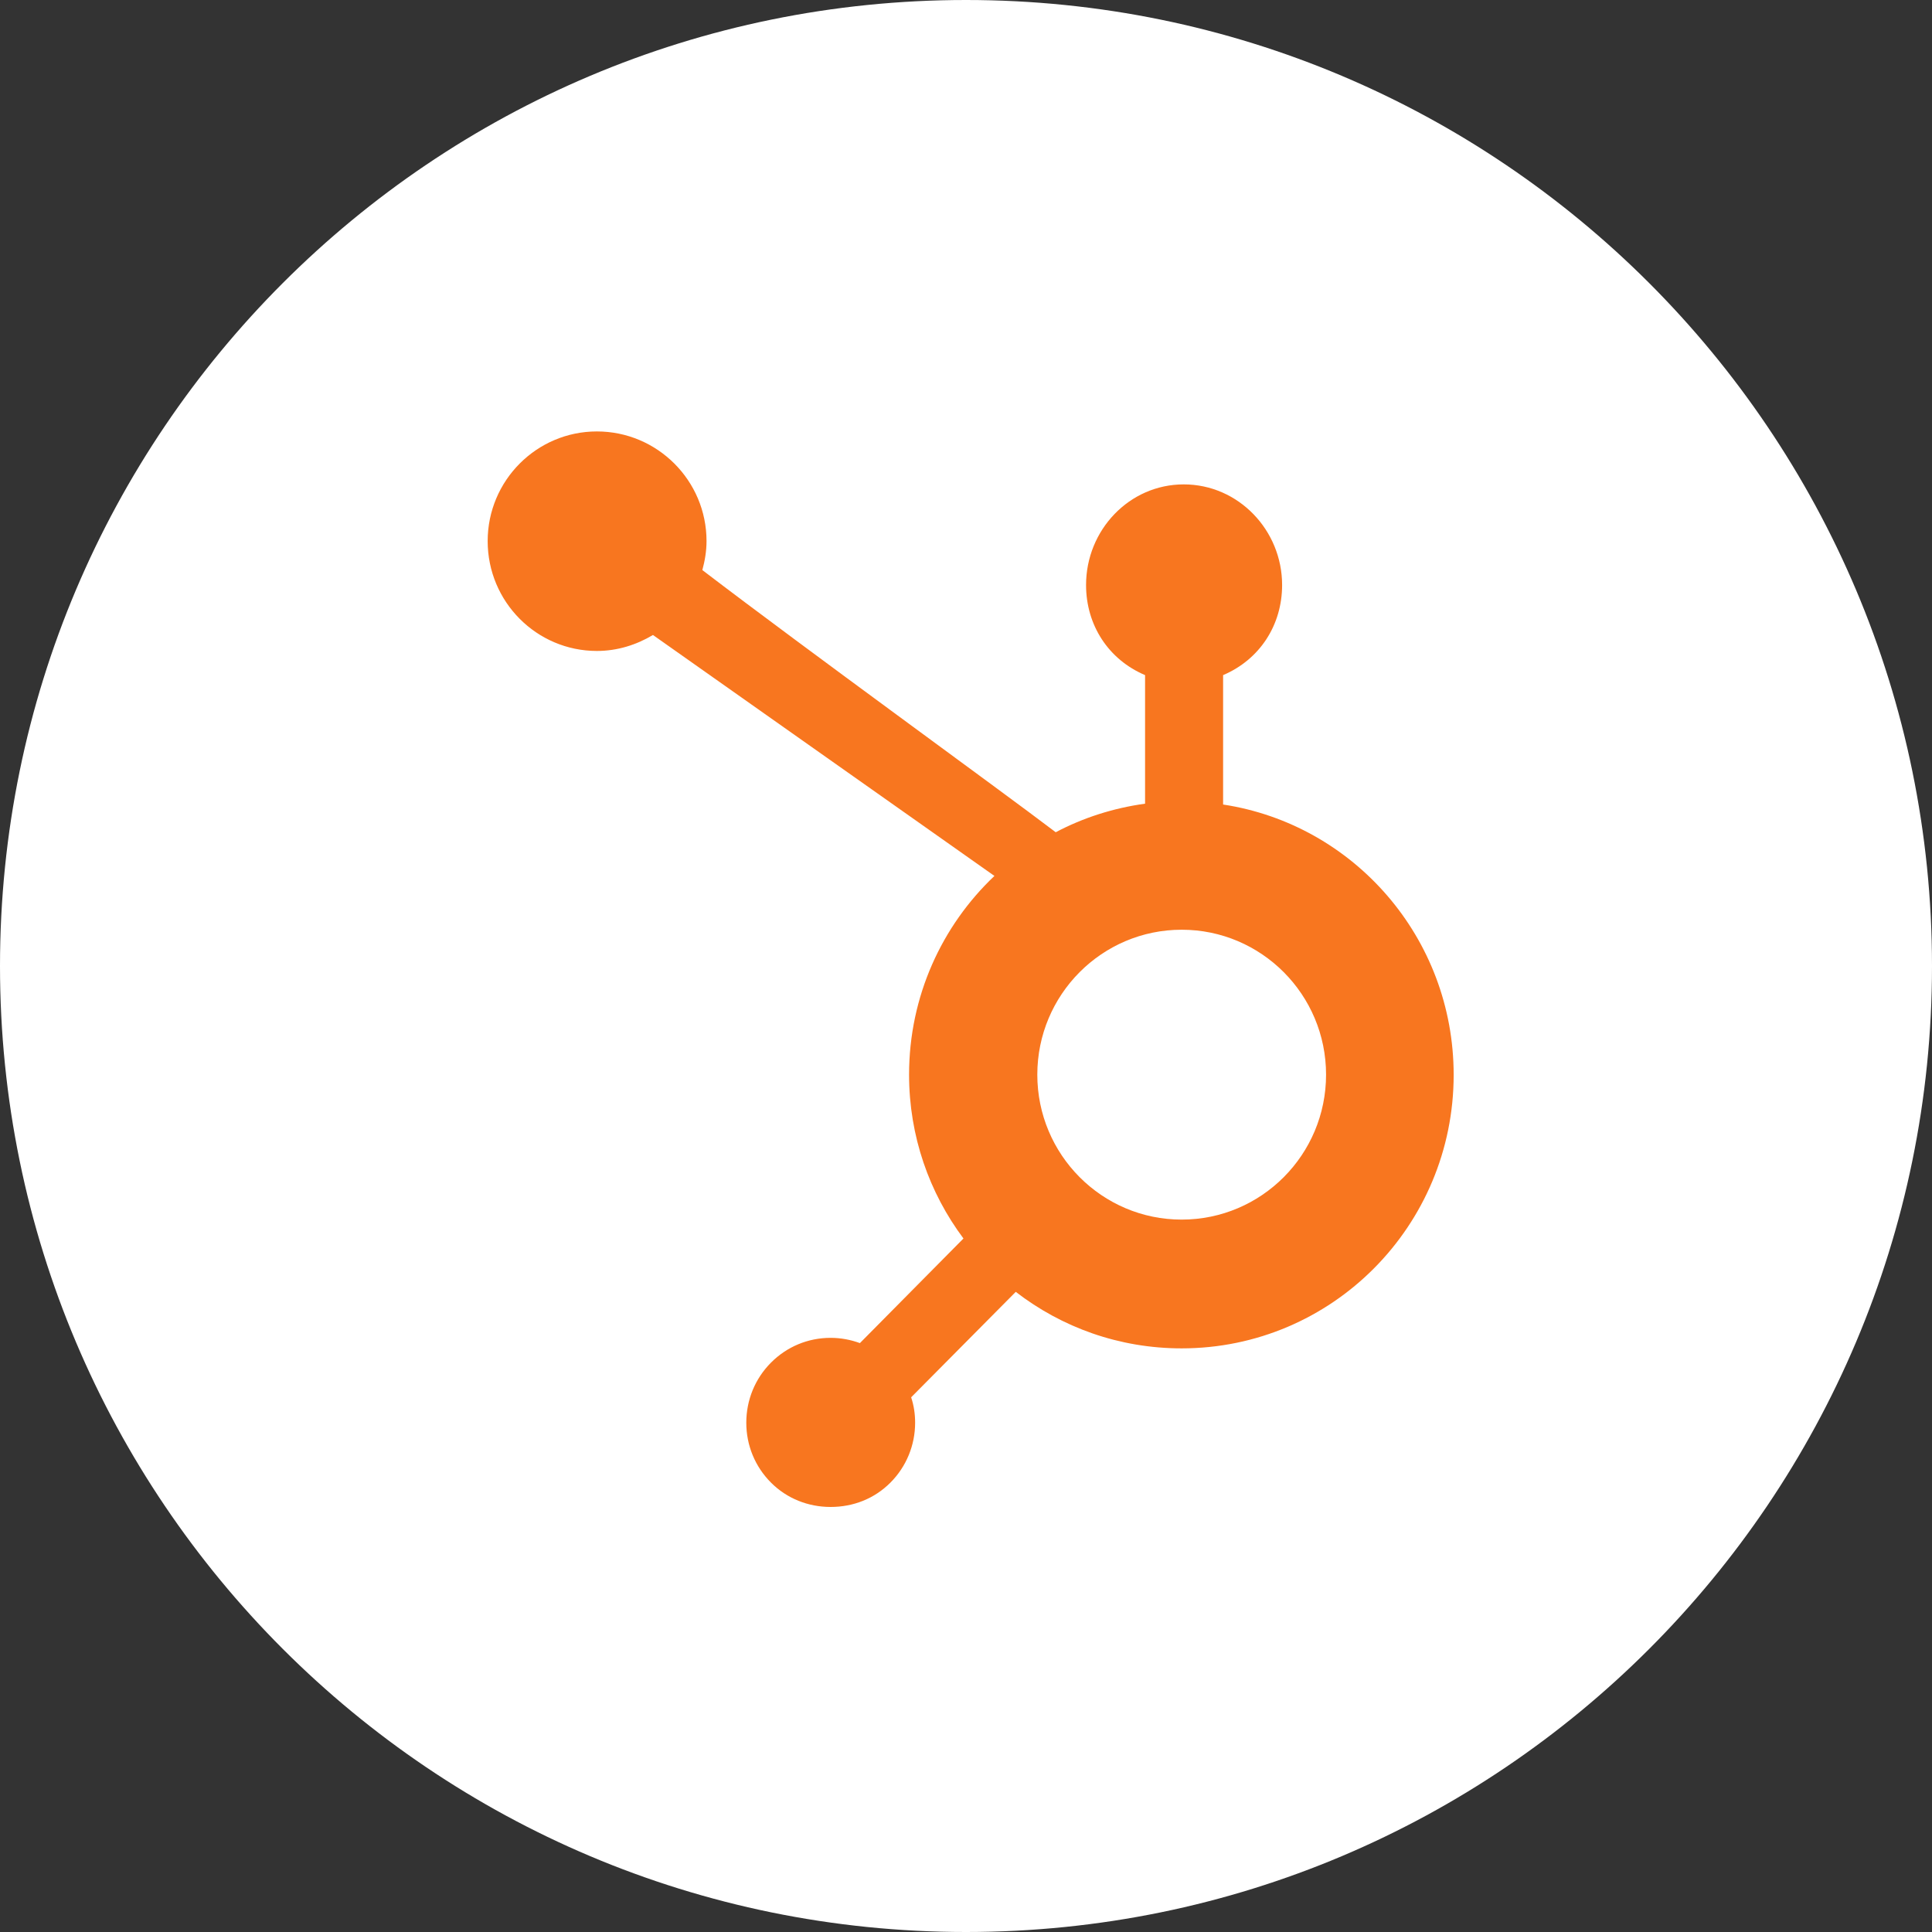
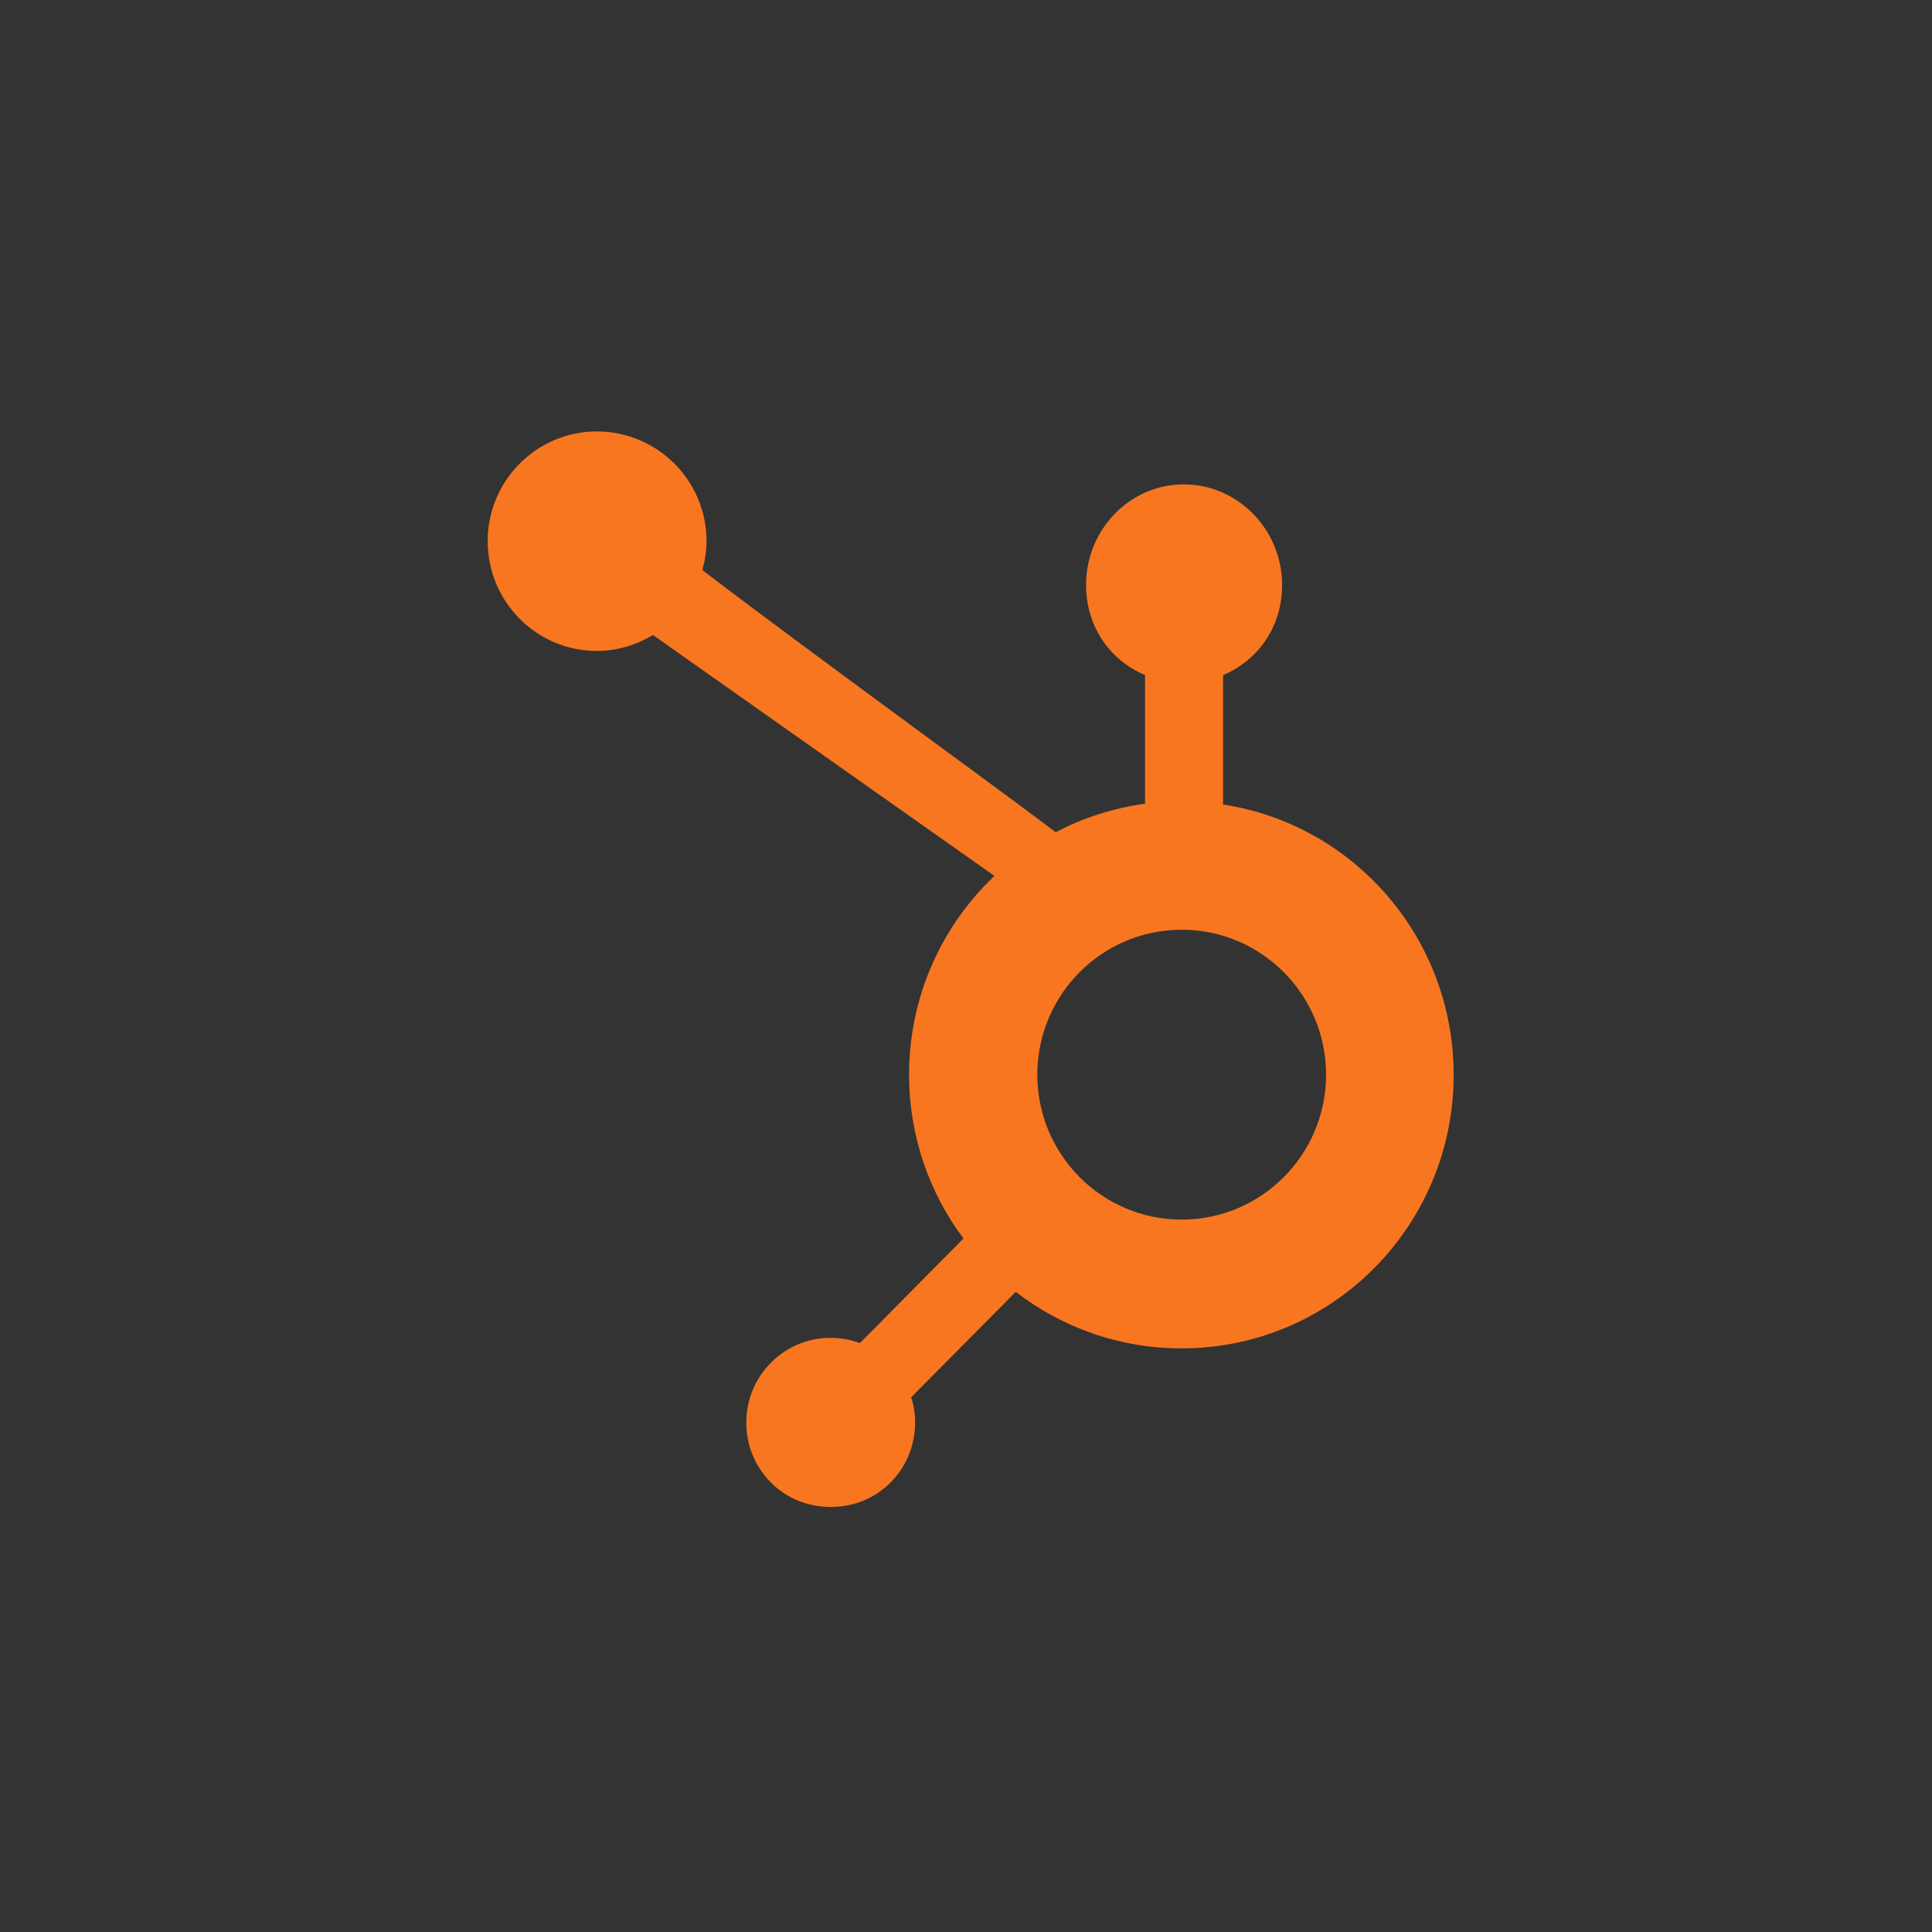
<svg xmlns="http://www.w3.org/2000/svg" height="103" viewBox="0 0 103 103" width="103">
  <rect x="0" y="0" width="103" height="103" fill="#333333" stroke="none" />
  <g fill="none" fill-rule="evenodd">
-     <path d="m51.5 0c28.443 0 51.5 23.057 51.5 51.5 0 28.443-23.057 51.5-51.5 51.5-28.443 0-51.5-23.057-51.5-51.5 0-28.443 23.057-51.5 51.5-51.5z" fill="#fff" />
    <path d="m27.016 23.698c-2.8 2.654-4.551 6.417-4.551 10.594 0 3.281 1.082 6.305 2.9 8.735l-5.521 5.577c-.491-.179-1.015-.28-1.562-.28-1.205 0-2.331.47-3.179 1.322-.848.851-1.316 1.993-1.316 3.203s.468 2.341 1.316 3.192c.848.851 1.985 1.299 3.179 1.299 1.205 0 2.331-.437 3.19-1.299.848-.851 1.316-1.993 1.316-3.192 0-.47-.067-.918-.212-1.355l5.577-5.622c2.454 1.893 5.51 3.013 8.845 3.013 8.02 0 14.501-6.529 14.501-14.581 0-7.302-5.321-13.35-12.292-14.413v-6.899c1.952-.829 3.146-2.665 3.146-4.804 0-2.923-2.331-5.364-5.243-5.364-2.911 0-5.209 2.441-5.209 5.364 0 2.139 1.194 3.976 3.146 4.804v6.854c-1.695.235-3.302.75-4.763 1.523-3.079-2.341-13.106-9.598-18.84-13.977.134-.493.223-1.008.223-1.545 0-3.225-2.621-5.846-5.845-5.846-3.212 0-5.823 2.621-5.823 5.846 0 3.237 2.61 5.857 5.823 5.857 1.093 0 2.108-.325 2.989-.851zm9.983 18.322c-4.25 0-7.697-3.461-7.697-7.727s3.447-7.727 7.697-7.727c4.25 0 7.697 3.461 7.697 7.727s-3.447 7.727-7.697 7.727z" fill="#f8761f" fill-rule="nonzero" transform="translate(26 23)" />
  </g>
</svg>